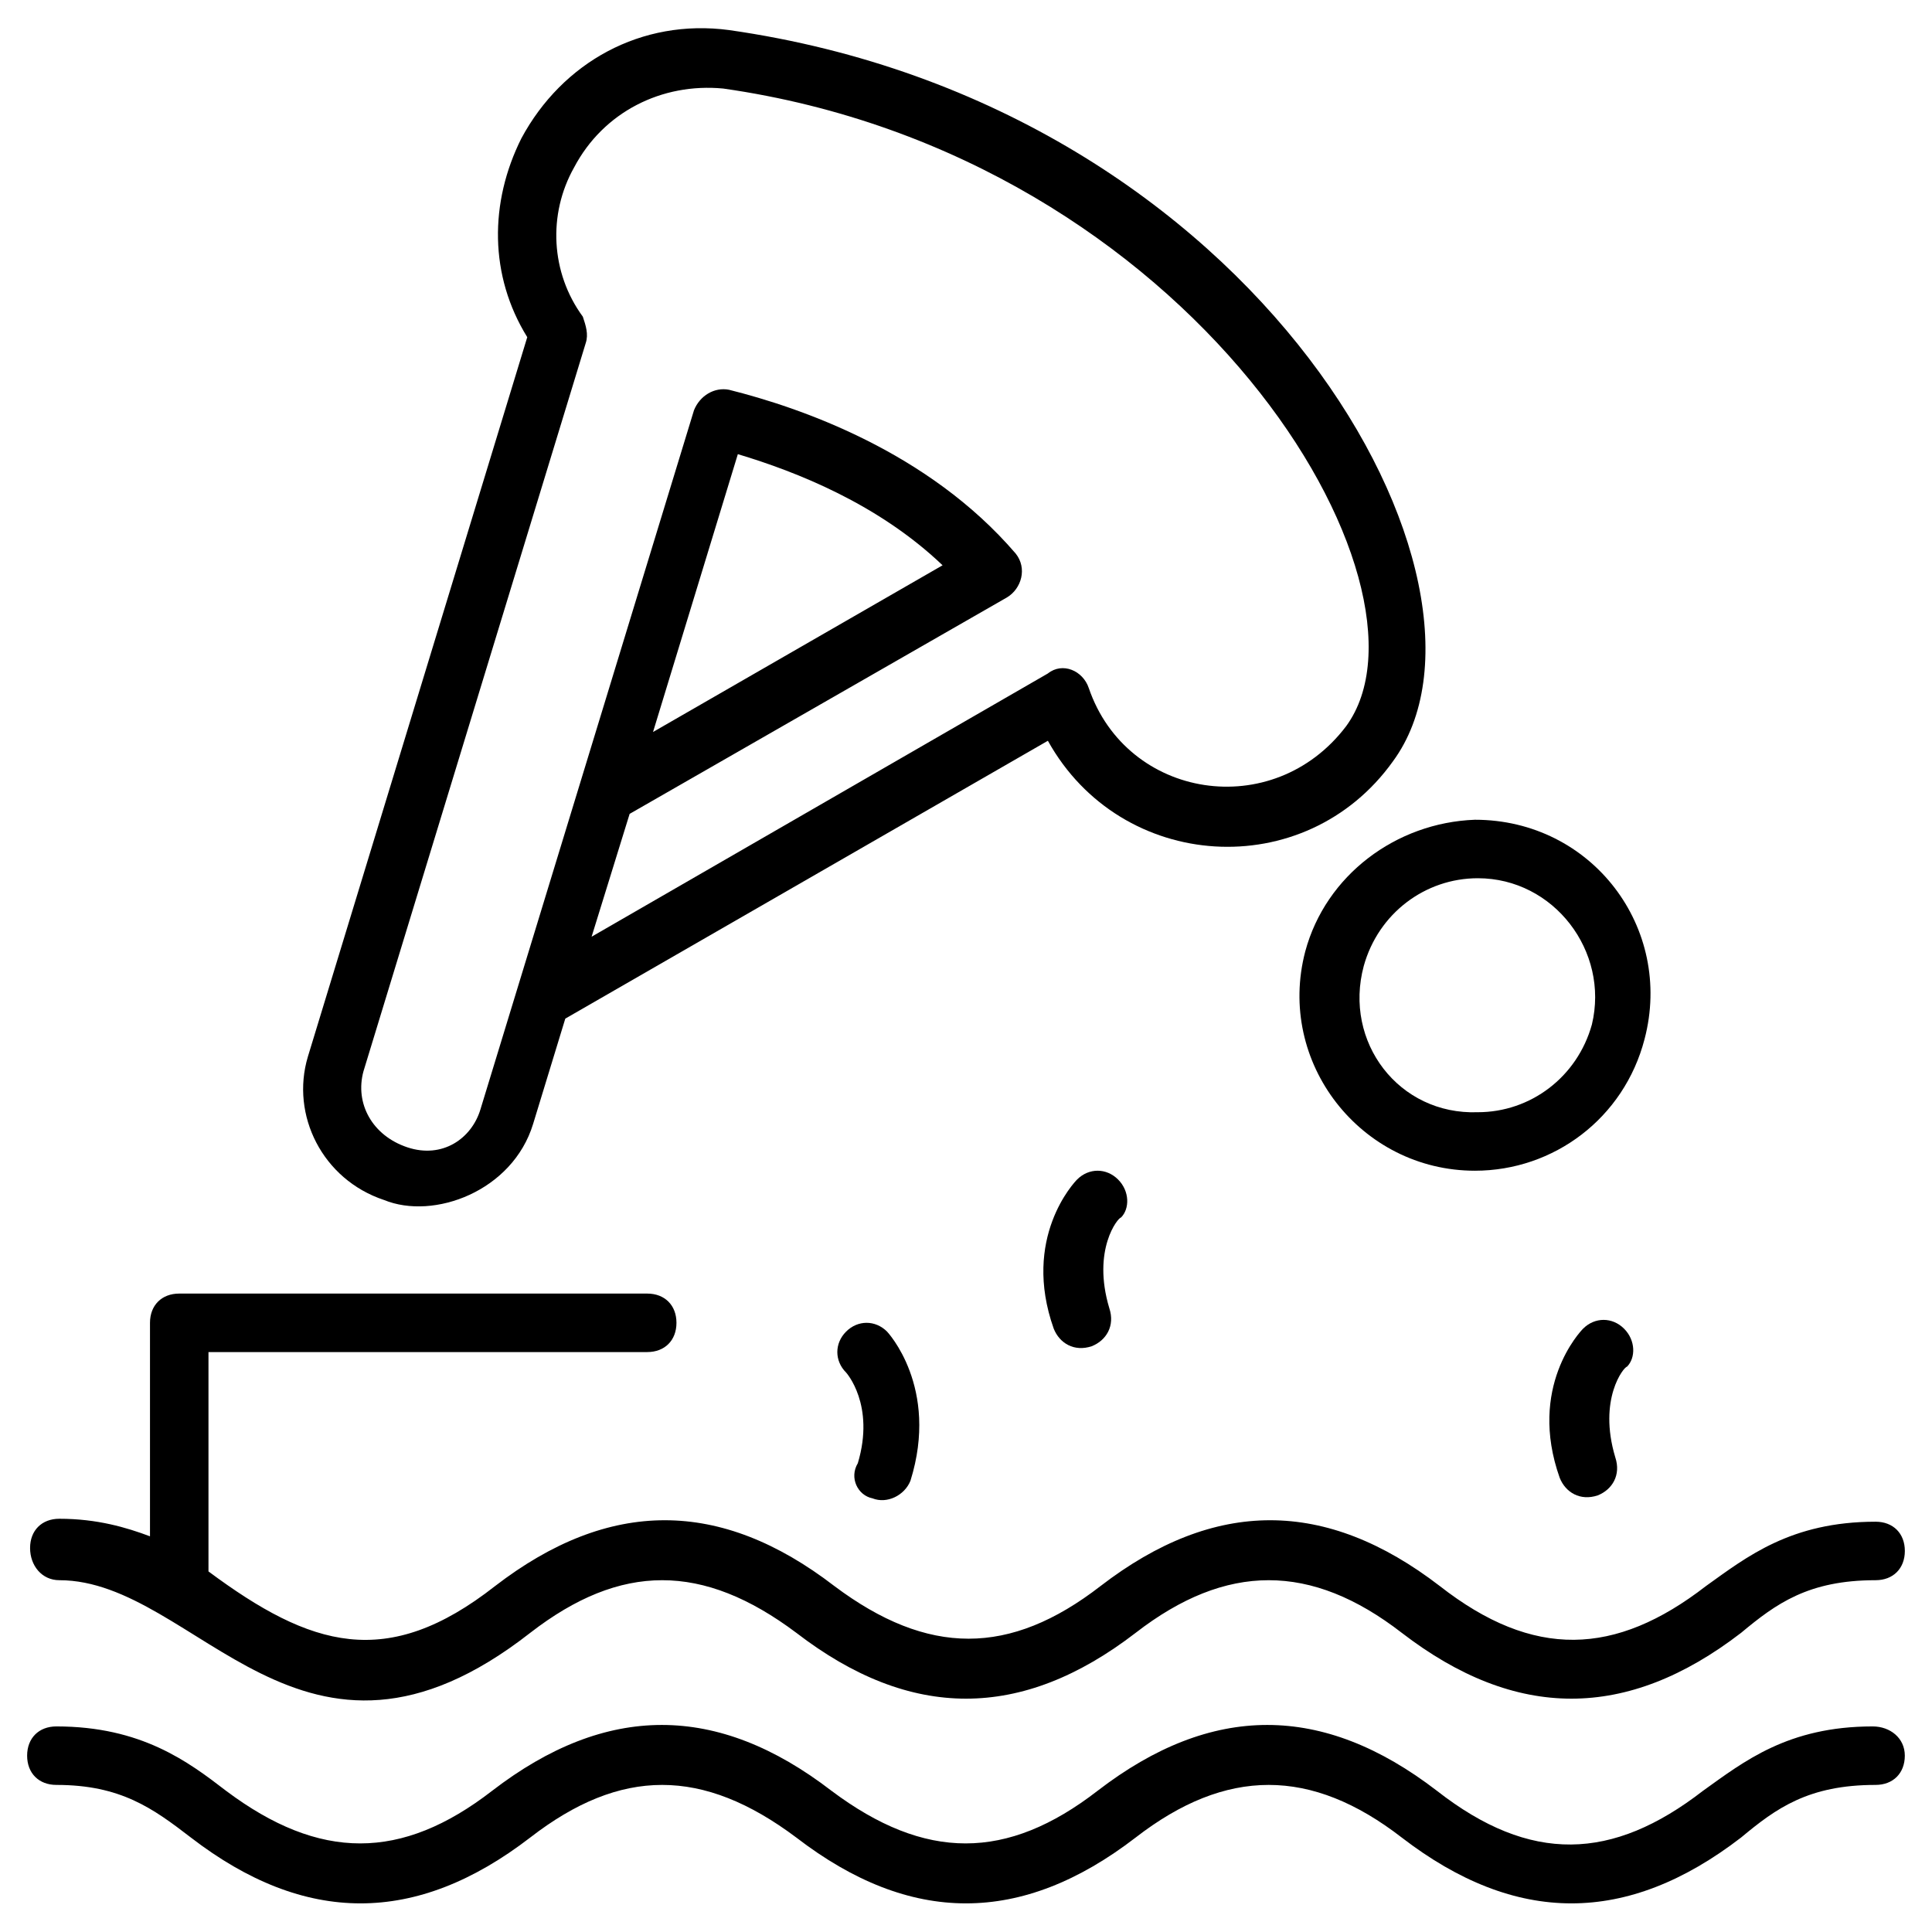
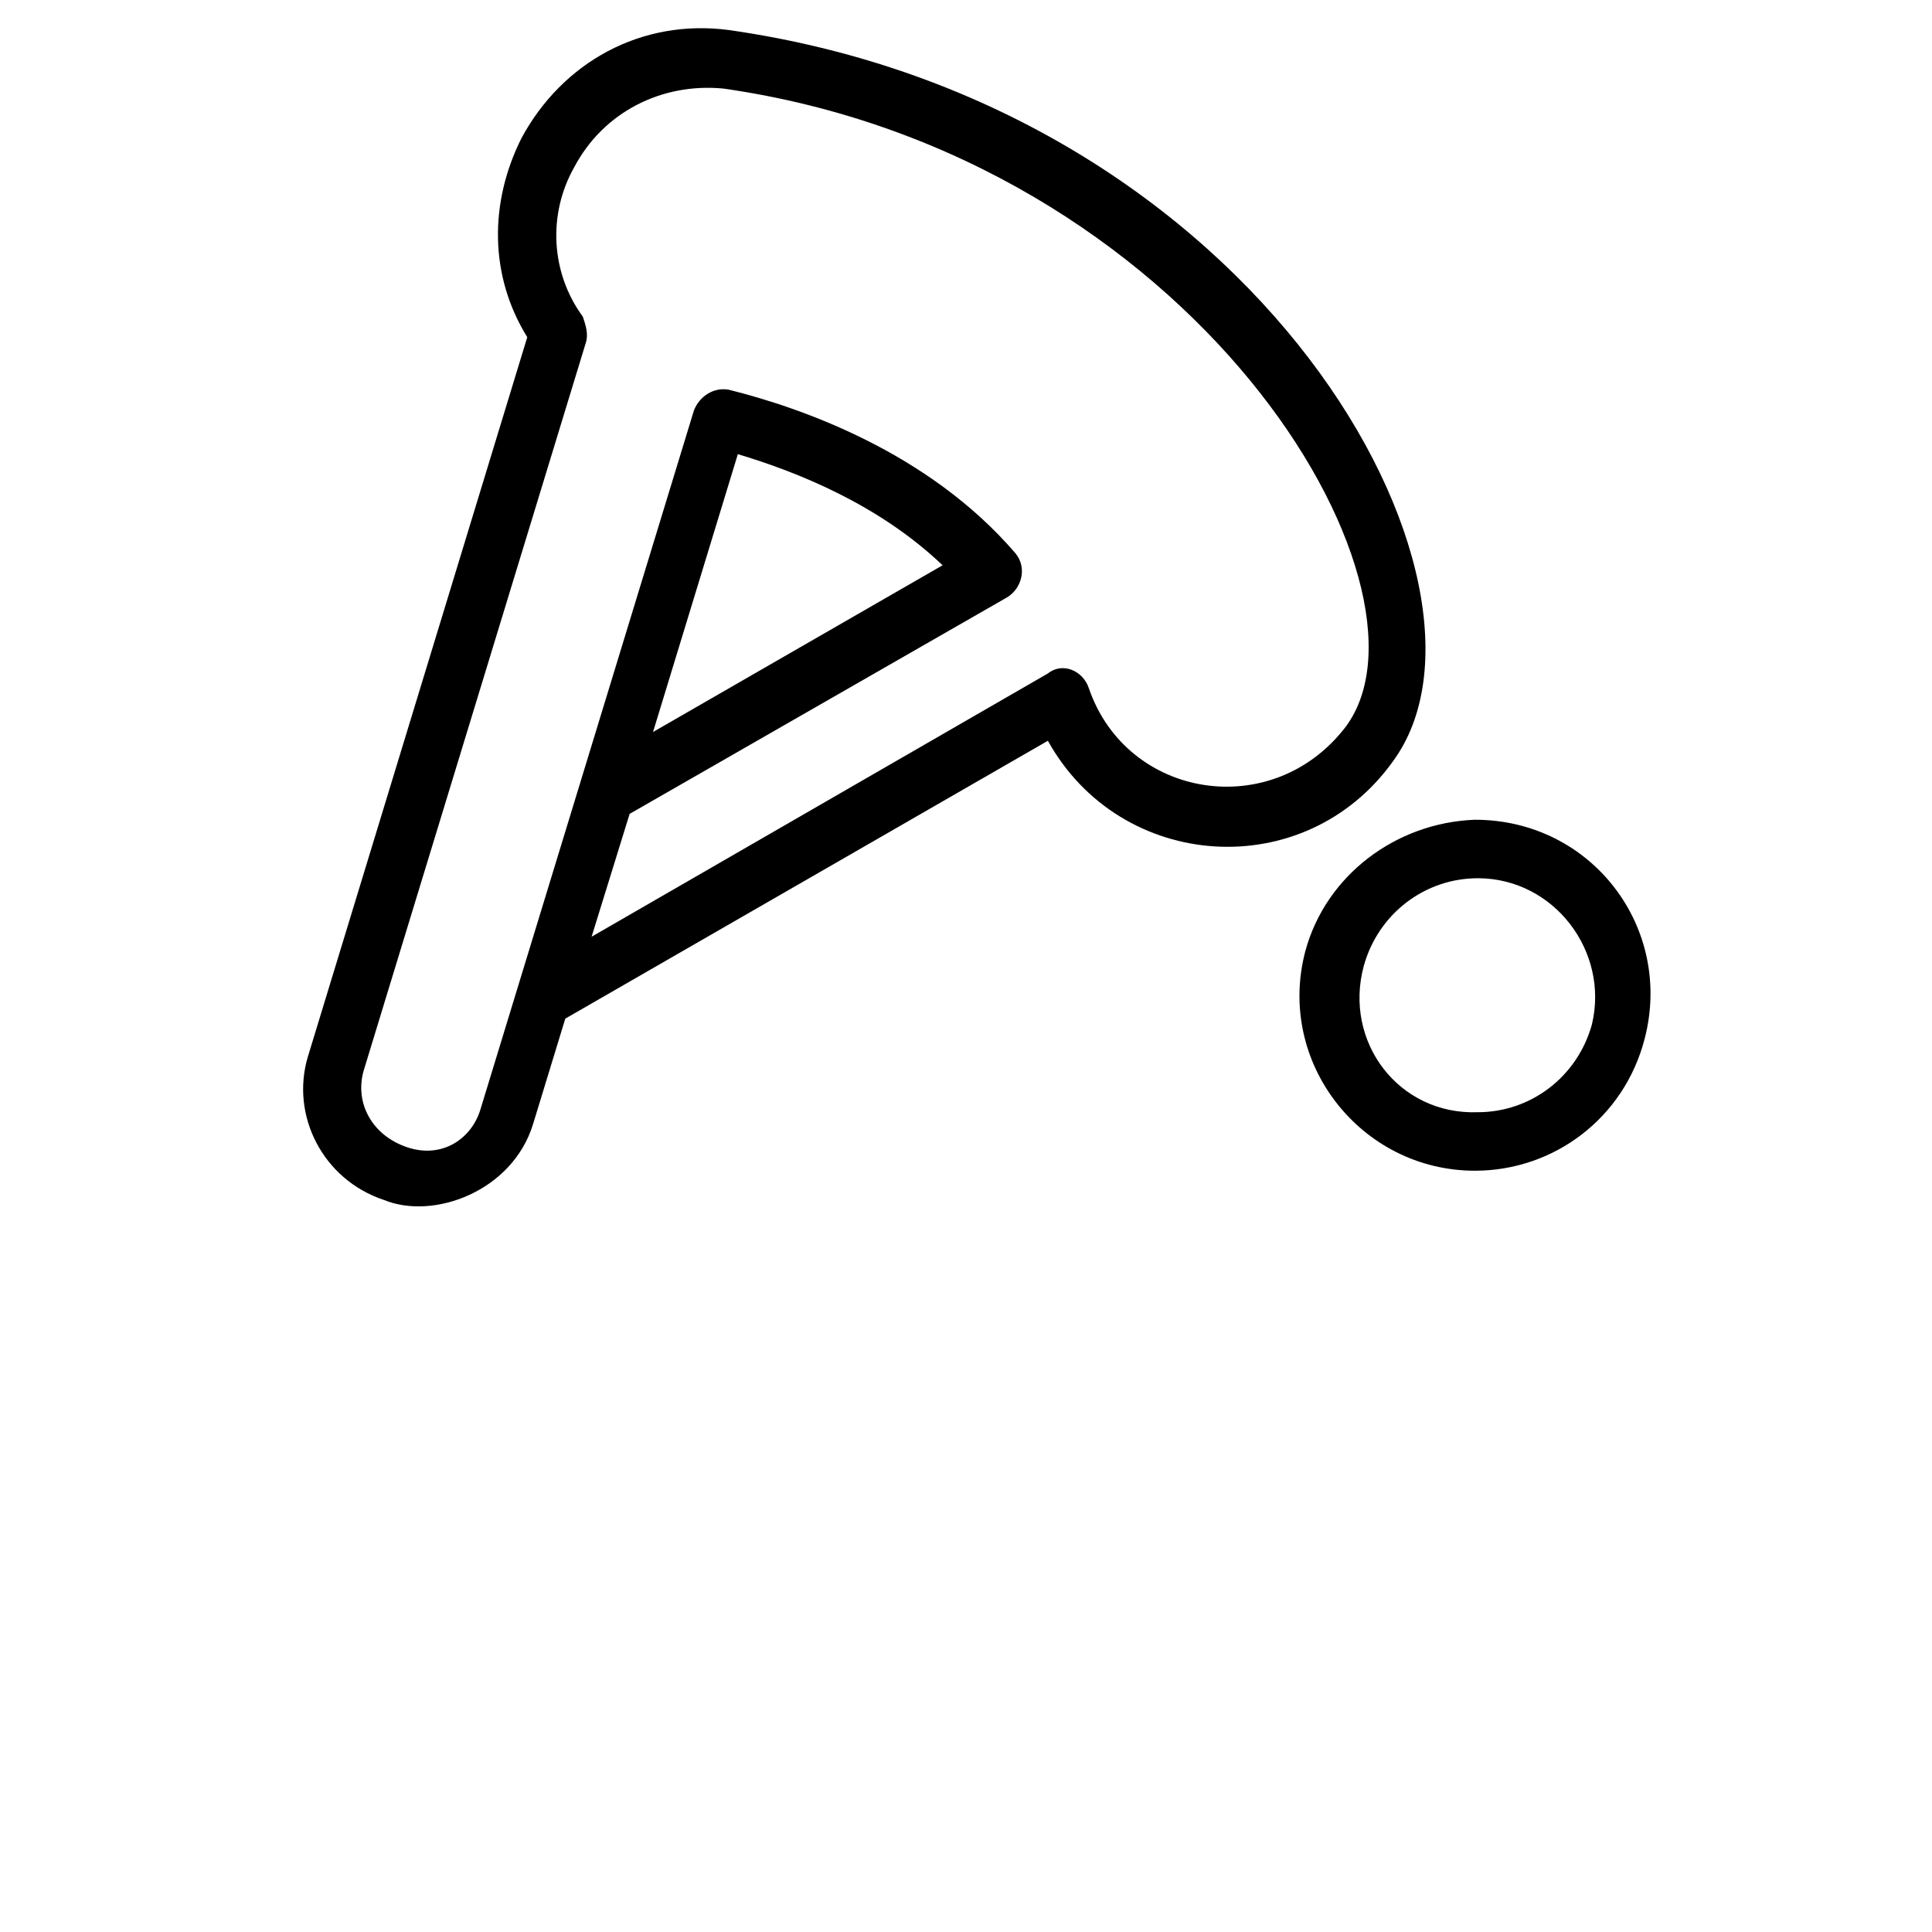
<svg xmlns="http://www.w3.org/2000/svg" fill="#000000" width="800px" height="800px" version="1.1" viewBox="144 144 512 512">
  <g>
    <path d="m245.75 462c13.176 5.426 34.105-2.324 39.531-20.152l8.527-27.902 127.89-73.633c19.379 34.879 68.207 37.98 91.461 5.426 34.105-46.504-34.879-173.62-175.95-193.77-23.254-3.102-44.18 8.527-55.031 28.68-8.527 17.051-8.527 36.43 1.551 52.707l-58.137 190.67c-4.648 15.5 3.875 32.555 20.152 37.977zm-5.426-34.102 58.906-193c0.773-2.324 0-4.652-0.773-6.977-8.527-11.625-9.301-27.129-2.324-39.531 7.75-14.727 23.254-22.477 39.531-20.926 124.79 17.828 192.22 131.77 165.09 168.97-19.379 25.578-58.133 19.375-68.211-10.078-1.551-4.652-6.977-6.977-10.852-3.875l-120.91 69.758 10.078-32.555 99.988-57.355c3.875-2.324 5.426-7.75 2.324-11.625-23.254-27.129-57.355-38.754-75.957-43.406-3.875-0.773-7.75 1.551-9.301 5.426l-56.582 185.25c-2.324 7.75-10.078 13.176-19.379 10.078-9.301-3.102-13.953-11.625-11.629-20.152zm76.734-89.91 22.477-73.633c15.5 4.652 37.203 13.176 54.258 29.453z" />
    <path d="m489.91 396.12c-7.75 29.453 14.727 58.133 44.957 58.133 20.926 0 39.531-13.953 44.957-34.879 7.75-29.453-13.953-58.133-44.957-58.133-20.93 0.773-39.531 14.723-44.957 34.879zm15.5 3.875c3.875-13.953 16.277-23.254 30.23-23.254 20.152 0 34.879 19.379 30.23 38.754-3.875 13.953-16.277 23.254-30.23 23.254-20.93 0.773-35.656-18.602-30.23-38.754z" />
-     <path d="m159.72 562.77c36.43 0 64.332 61.23 124.79 13.953 24.027-18.602 45.73-18.602 70.535 0 30.23 23.254 59.684 23.254 89.91 0 24.027-18.602 46.504-18.602 70.535 0 30.23 23.254 59.684 23.254 89.91 0 9.301-7.75 17.828-13.953 35.652-13.953 4.652 0 7.75-3.102 7.75-7.75 0-4.652-3.102-7.75-7.75-7.75-22.477 0-34.105 9.301-44.957 17.051-24.027 18.602-45.73 19.379-70.535 0-30.23-23.254-59.684-23.254-89.91 0-24.027 18.602-45.73 18.602-70.535 0-30.23-23.254-59.684-23.254-89.91 0-28.68 22.477-48.832 16.277-75.957-3.875v-58.133h116.27c4.652 0 7.75-3.102 7.75-7.75 0-4.652-3.102-7.75-7.75-7.75h-124.02c-4.652 0-7.75 3.102-7.75 7.75v56.578c-6.199-2.324-13.953-4.652-24.027-4.652-4.652 0-7.75 3.102-7.75 7.75 0 4.652 3.102 8.531 7.75 8.531z" />
-     <path d="m640.28 601.52c-22.477 0-34.105 9.301-44.957 17.051-24.027 18.602-45.73 19.379-70.535 0-30.23-23.254-59.684-23.254-89.91 0-24.027 18.602-45.73 18.602-70.535 0-30.23-23.254-59.684-23.254-89.91 0-24.027 18.602-45.73 18.602-70.535 0-10.078-7.75-22.477-17.051-44.957-17.051-4.652 0-7.75 3.102-7.75 7.75 0 4.652 3.102 7.75 7.75 7.75 17.051 0 25.578 6.199 35.652 13.953 30.23 23.254 59.684 23.254 89.91 0 24.027-18.602 45.73-18.602 70.535 0 30.23 23.254 59.684 23.254 89.91 0 24.027-18.602 46.504-18.602 70.535 0 30.23 23.254 59.684 23.254 89.91 0 9.301-7.75 17.828-13.953 35.652-13.953 4.652 0 7.75-3.102 7.75-7.75 0.012-4.652-3.867-7.75-8.516-7.75z" />
-     <path d="m375.2 541.07c3.875 1.551 8.527-0.773 10.078-4.652 7.75-24.805-6.199-39.531-6.199-39.531-3.102-3.102-7.75-3.102-10.852 0-3.102 3.102-3.102 7.75 0 10.852 0 0 7.75 8.527 3.102 24.027-2.328 3.879-0.004 8.527 3.871 9.305z" />
-     <path d="m440.3 456.58c-3.102-3.102-7.75-3.102-10.852 0-0.773 0.773-14.727 15.5-6.199 39.531 1.551 3.875 5.426 6.199 10.078 4.652 3.875-1.551 6.199-5.426 4.652-10.078-4.652-15.5 2.324-24.027 3.102-24.027 2.316-2.328 2.316-6.981-0.781-10.078z" />
-     <path d="m574.39 496.11c-3.102-3.102-7.75-3.102-10.852 0-0.773 0.773-14.727 15.5-6.199 39.531 1.551 3.875 5.426 6.199 10.078 4.652 3.875-1.551 6.199-5.426 4.652-10.078-4.652-15.5 2.324-24.027 3.102-24.027 2.32-2.328 2.32-6.977-0.781-10.078z" />
  </g>
</svg>